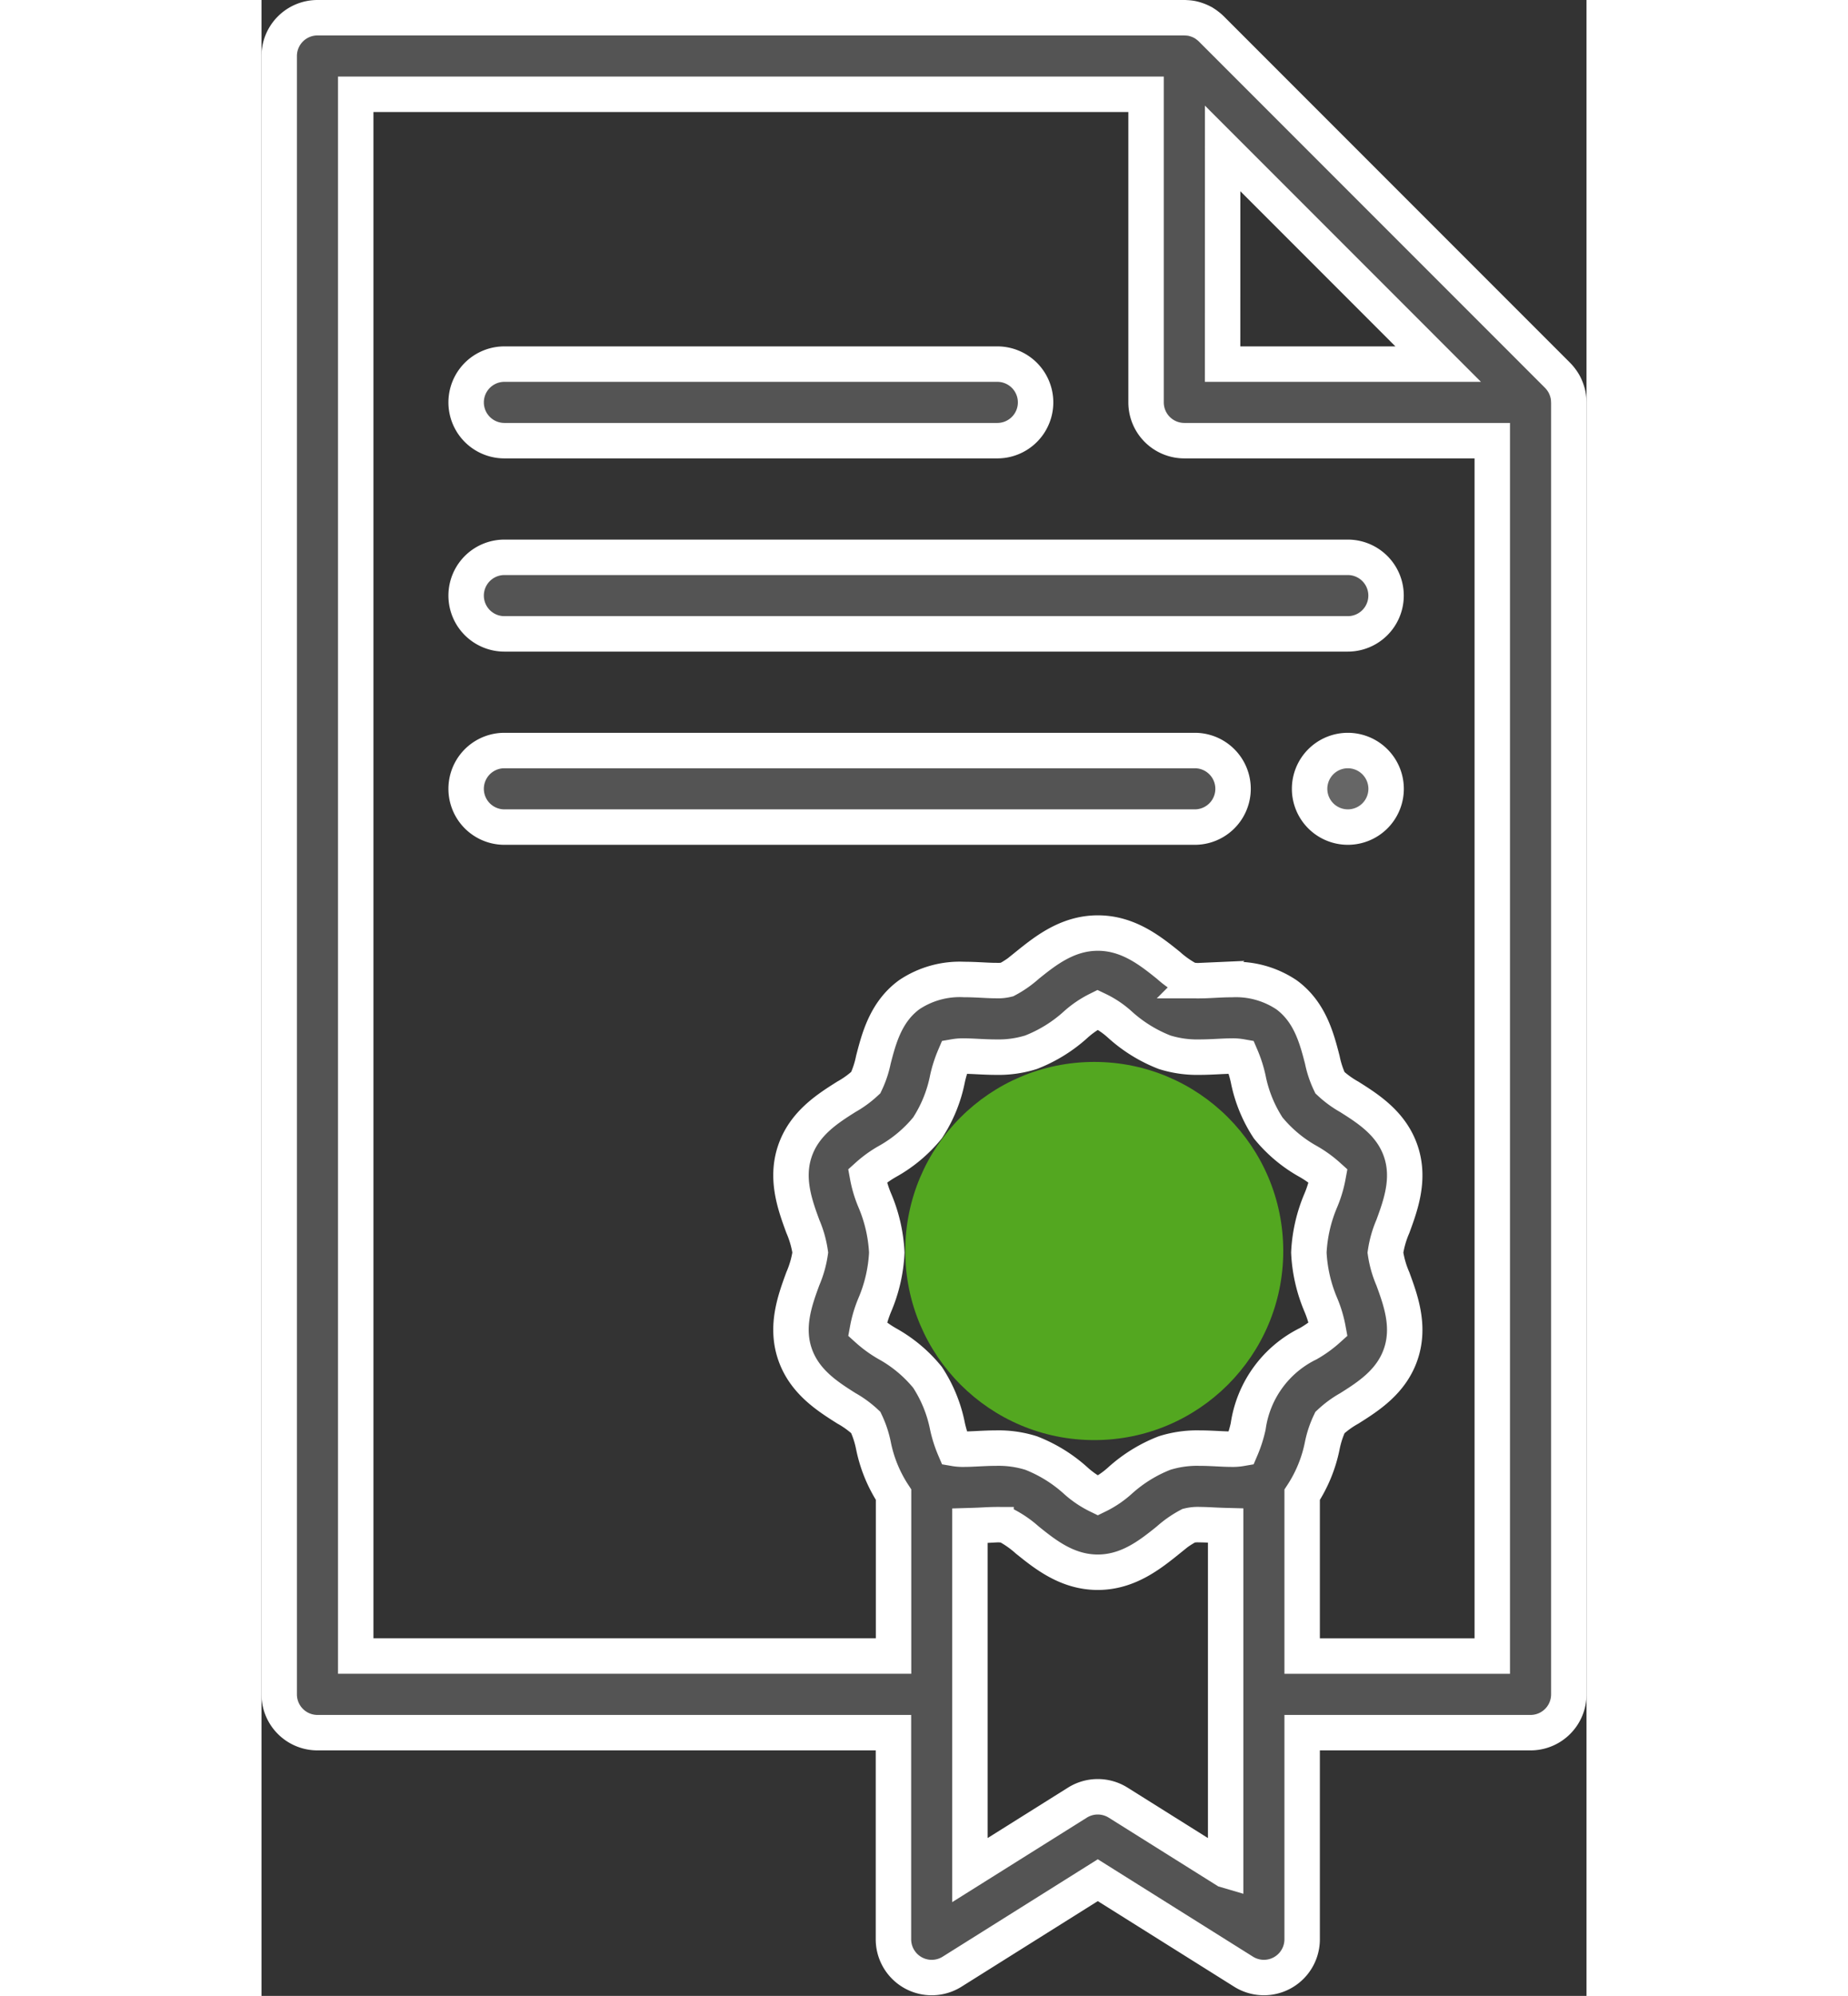
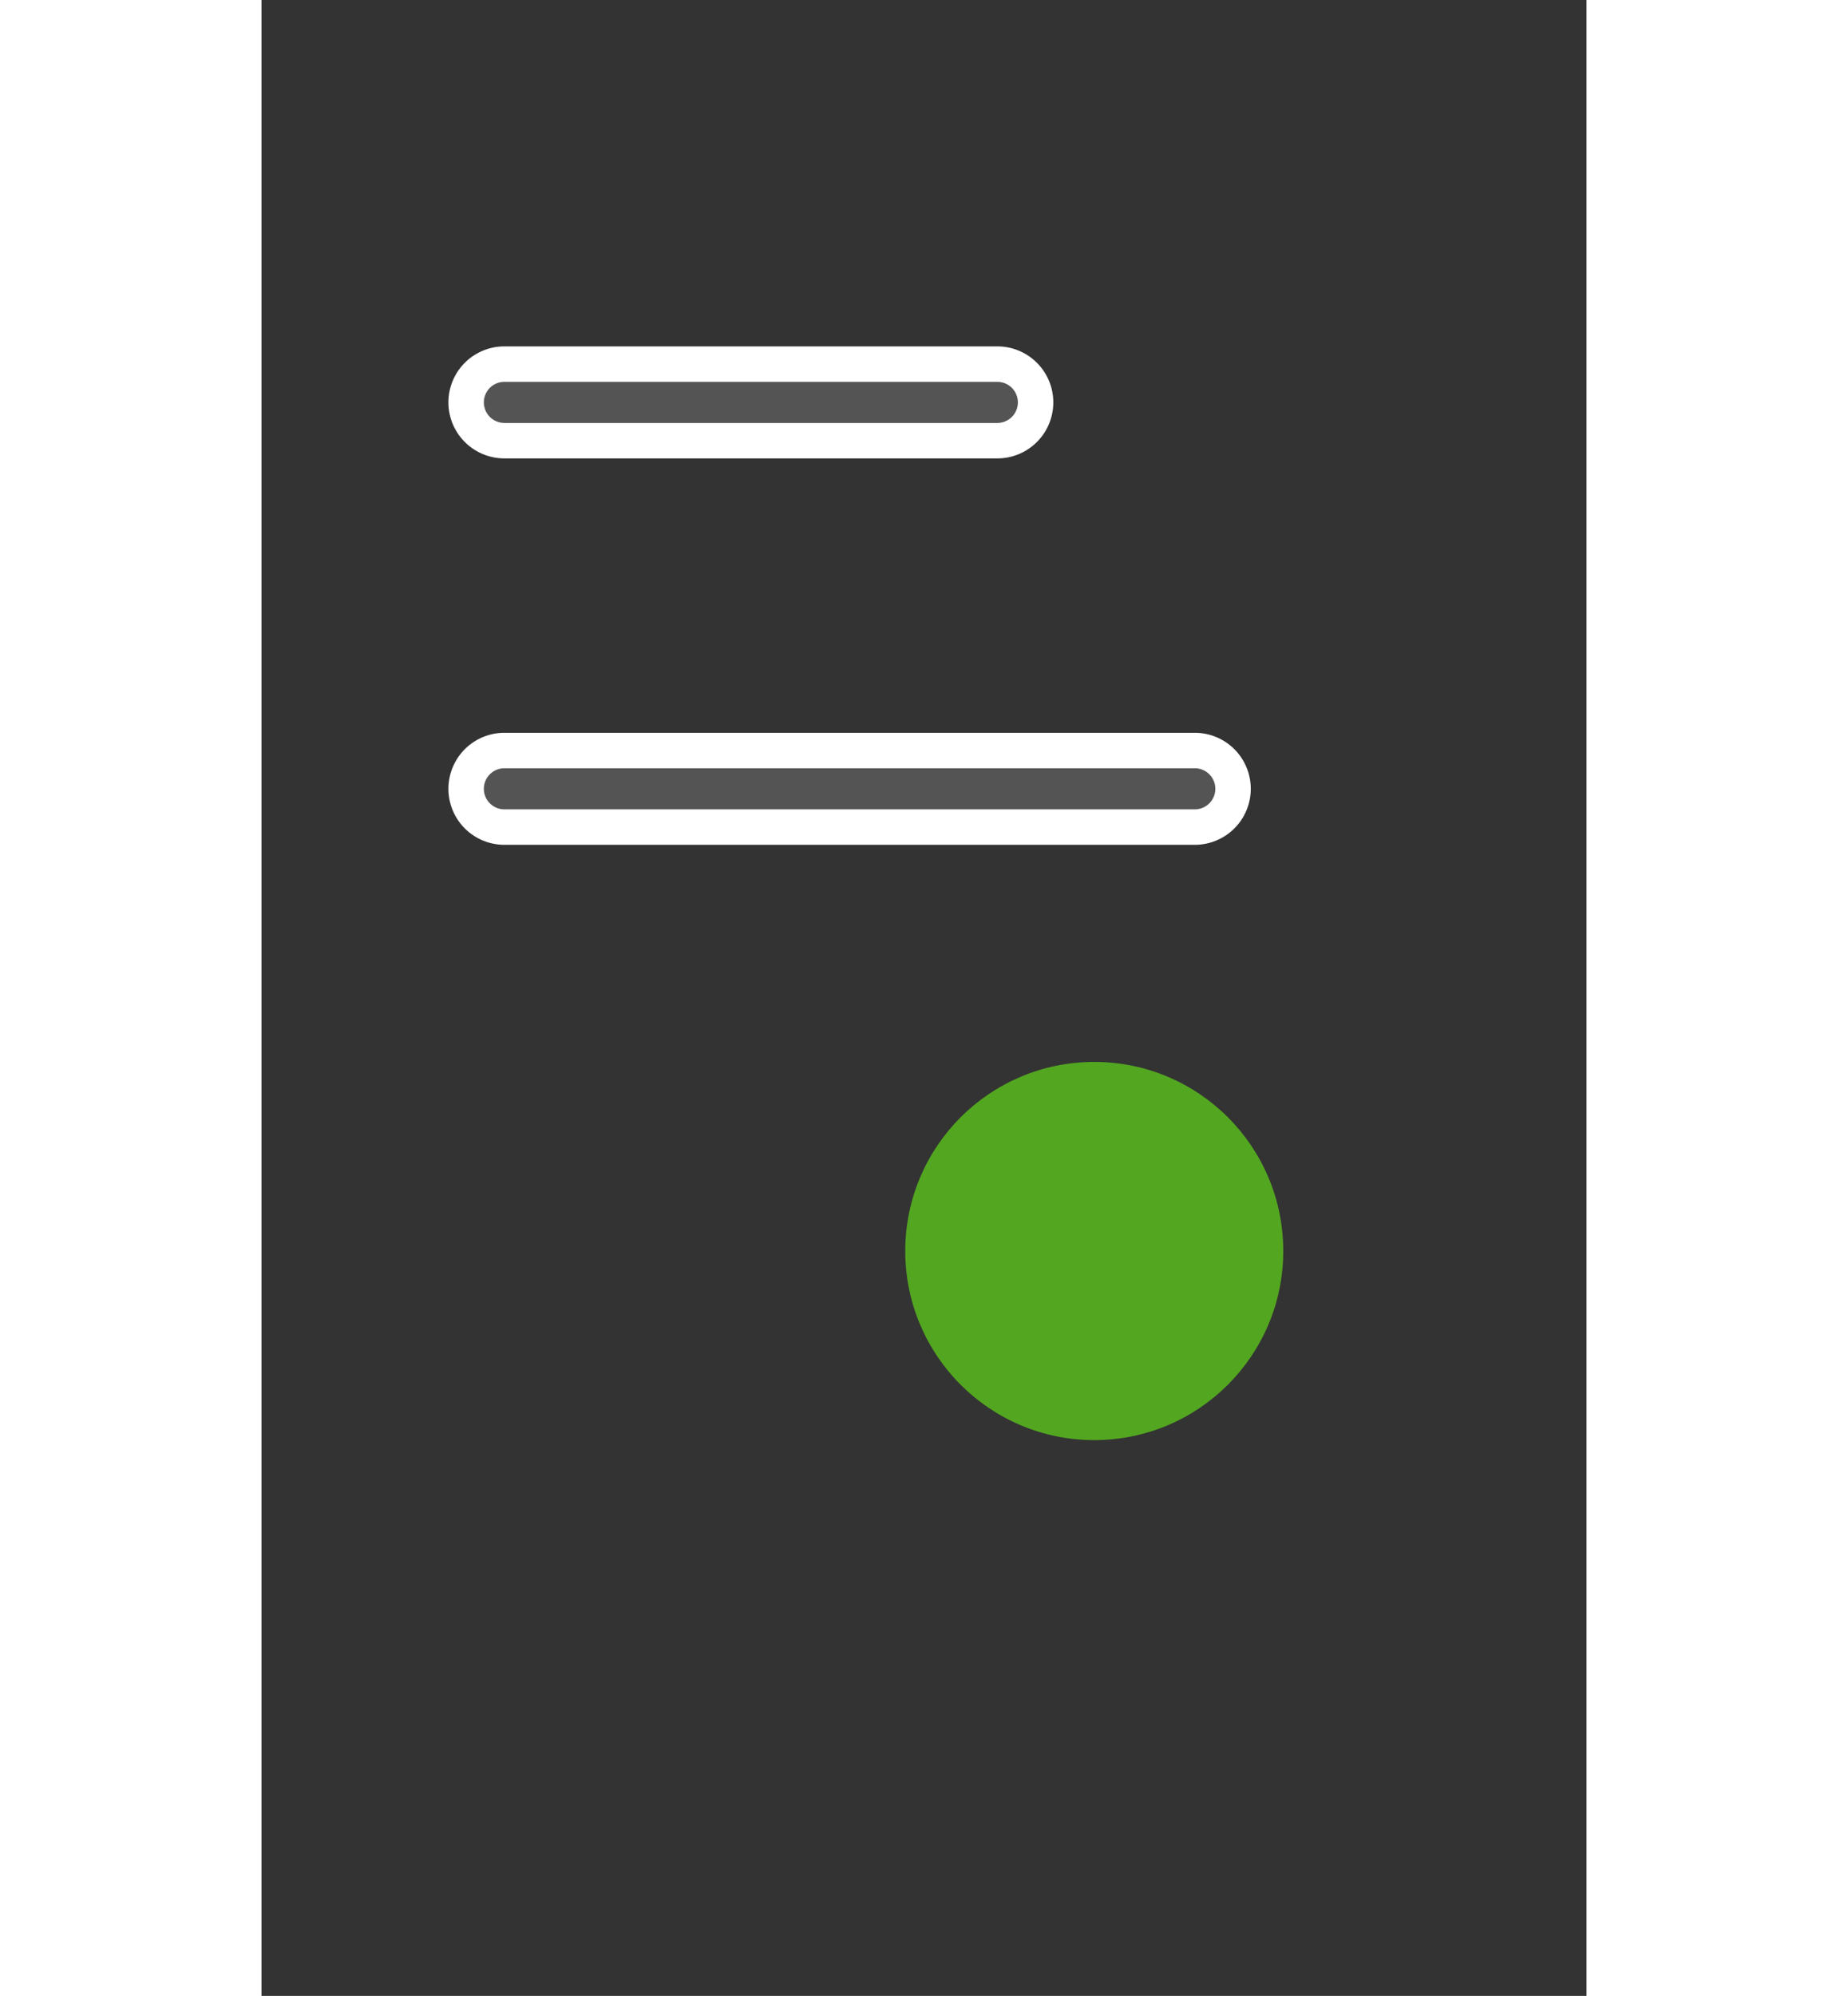
<svg xmlns="http://www.w3.org/2000/svg" width="112.173" height="121.096" viewBox="0 0 112.173 168.891">
  <rect x="0" y="0" width="112.173" height="168.891" fill="#333333" stroke="none" />
  <defs>
    <style>.a{fill:#545454;}.a,.b{stroke:#fff;stroke-width:3px;fill-rule:evenodd;}.b{fill:#666;}.c{fill:#53a720;}</style>
  </defs>
  <g transform="translate(1.5 1.5)">
-     <path class="a" d="M109.168,32.44c0-.035,0-.071-.005-.106a3.237,3.237,0,0,0-.052-.415h0a3.4,3.4,0,0,0-.111-.4c-.011-.033-.023-.066-.035-.1a3.5,3.5,0,0,0-.161-.367l-.01-.019a3.18,3.18,0,0,0-.224-.357c-.02-.029-.042-.057-.063-.086a3.268,3.268,0,0,0-.281-.326L78.915.949a3.269,3.269,0,0,0-.326-.281C78.559.647,78.53.624,78.5.6a3.069,3.069,0,0,0-.354-.223c-.009-.005-.018-.008-.025-.013a3.392,3.392,0,0,0-.361-.159l-.1-.035a3.315,3.315,0,0,0-.4-.111h0A3.434,3.434,0,0,0,76.841.01L76.735.005C76.7,0,76.661,0,76.625,0H3.239A3.239,3.239,0,0,0,0,3.239V141.877a3.239,3.239,0,0,0,3.239,3.239H52V162.6a3.24,3.24,0,0,0,4.961,2.744L69.3,157.6l12.336,7.74A3.239,3.239,0,0,0,86.6,162.6V145.116h19.335a3.239,3.239,0,0,0,3.239-3.239V32.55C109.173,32.513,109.169,32.476,109.168,32.44Zm-29.3-21.38L98.115,29.311H79.864ZM50.406,100.044A9.95,9.95,0,0,1,49.8,98a9.613,9.613,0,0,1,1.669-1.208,11.757,11.757,0,0,0,3.411-2.849A11.679,11.679,0,0,0,56.57,89.8a10.475,10.475,0,0,1,.6-1.878,4.051,4.051,0,0,1,.8-.058c.361,0,.764.02,1.192.042.491.024,1,.049,1.526.049a9.184,9.184,0,0,0,2.962-.416,12.216,12.216,0,0,0,3.738-2.3,8.3,8.3,0,0,1,1.9-1.3,7.739,7.739,0,0,1,1.926,1.3,12.222,12.222,0,0,0,3.739,2.3,9.179,9.179,0,0,0,2.962.416c.528,0,1.035-.025,1.525-.049.428-.022.831-.042,1.193-.042a3.959,3.959,0,0,1,.8.058,10.379,10.379,0,0,1,.6,1.878,11.683,11.683,0,0,0,1.693,4.147,11.744,11.744,0,0,0,3.411,2.849A9.714,9.714,0,0,1,88.8,98a10.016,10.016,0,0,1-.606,2.043,12.826,12.826,0,0,0-1.027,4.449,12.868,12.868,0,0,0,1.026,4.45,9.949,9.949,0,0,1,.607,2.043,9.714,9.714,0,0,1-1.668,1.208,9.247,9.247,0,0,0-5.1,7,10.513,10.513,0,0,1-.6,1.878,4.063,4.063,0,0,1-.8.058c-.362,0-.765-.02-1.193-.042-.49-.024-1-.049-1.525-.049a9.179,9.179,0,0,0-2.962.416,12.247,12.247,0,0,0-3.739,2.3,8.071,8.071,0,0,1-1.911,1.3,8.067,8.067,0,0,1-1.909-1.3,12.262,12.262,0,0,0-3.739-2.3,9.184,9.184,0,0,0-2.962-.416c-.528,0-1.035.025-1.526.049-.426.022-.83.042-1.192.042a4.063,4.063,0,0,1-.8-.058,10.474,10.474,0,0,1-.6-1.878,11.656,11.656,0,0,0-1.692-4.147,11.725,11.725,0,0,0-3.411-2.849,9.646,9.646,0,0,1-1.668-1.208,10.039,10.039,0,0,1,.606-2.043,12.826,12.826,0,0,0,1.027-4.449A12.855,12.855,0,0,0,50.406,100.044Zm29.714,56.7-9.1-5.708a3.246,3.246,0,0,0-3.444,0l-9.1,5.708V127.6c.344-.01.682-.023,1.01-.039.429-.023.834-.043,1.2-.043a3.177,3.177,0,0,1,.915.085,8.719,8.719,0,0,1,1.723,1.206c1.512,1.217,3.393,2.732,5.972,2.732s4.46-1.515,5.972-2.732A8.684,8.684,0,0,1,77,127.6a3.2,3.2,0,0,1,.916-.085c.366,0,.771.02,1.2.042.328.016.666.03,1.008.039v29.149ZM86.6,138.638V124.985a11.789,11.789,0,0,0,1.706-4.173,8.335,8.335,0,0,1,.645-1.938,8.407,8.407,0,0,1,1.646-1.2c1.594-1.007,3.578-2.261,4.366-4.632.779-2.339-.032-4.55-.683-6.326a8.751,8.751,0,0,1-.631-2.219,8.744,8.744,0,0,1,.631-2.218c.652-1.776,1.463-3.988.683-6.328-.788-2.37-2.772-3.624-4.366-4.631a8.514,8.514,0,0,1-1.646-1.2,8.37,8.37,0,0,1-.645-1.94c-.466-1.8-1.045-4.048-3.029-5.5a7.7,7.7,0,0,0-4.646-1.291c-.524,0-1.03.025-1.518.051-.429.022-.834.042-1.2.042A3.181,3.181,0,0,1,77,81.39a8.646,8.646,0,0,1-1.722-1.206c-1.513-1.216-3.395-2.73-5.973-2.73s-4.46,1.514-5.972,2.73a8.7,8.7,0,0,1-1.722,1.206,3.189,3.189,0,0,1-.916.085c-.364,0-.771-.02-1.2-.043-.488-.024-.993-.049-1.518-.049a7.689,7.689,0,0,0-4.643,1.291c-1.985,1.455-2.566,3.7-3.032,5.5a8.4,8.4,0,0,1-.644,1.938,8.514,8.514,0,0,1-1.647,1.2c-1.594,1.007-3.577,2.261-4.366,4.631-.779,2.341.032,4.551.683,6.328a8.744,8.744,0,0,1,.631,2.218,8.751,8.751,0,0,1-.631,2.219c-.652,1.776-1.463,3.987-.683,6.327.79,2.37,2.773,3.624,4.366,4.631a8.475,8.475,0,0,1,1.647,1.2,8.4,8.4,0,0,1,.644,1.938,11.783,11.783,0,0,0,1.707,4.173v13.653H6.478V6.478H73.386V32.55a3.239,3.239,0,0,0,3.239,3.239h26.07V138.638Zm0,0" transform="translate(0 0)" />
    <path class="a" d="M52.1,96.97h41.73a3.239,3.239,0,0,0,0-6.478H52.1a3.239,3.239,0,0,0,0,6.478Zm0,0" transform="translate(-33.036 -61.181)" />
-     <path class="a" d="M123.505,140.969H52.1a3.239,3.239,0,0,0,0,6.478h71.4a3.239,3.239,0,1,0,0-6.478Zm0,0" transform="translate(-33.036 -95.309)" />
    <path class="a" d="M110.549,191.445H52.1a3.239,3.239,0,0,0,0,6.478h58.447a3.239,3.239,0,0,0,0-6.478Zm0,0" transform="translate(-33.036 -129.436)" />
-     <path class="b" d="M272.548,191.445a3.239,3.239,0,1,0,3.239,3.239A3.245,3.245,0,0,0,272.548,191.445Zm0,0" transform="translate(-182.079 -129.436)" />
    <circle class="c" cx="16" cy="16" r="16" transform="translate(53 88.359)" />
  </g>
</svg>